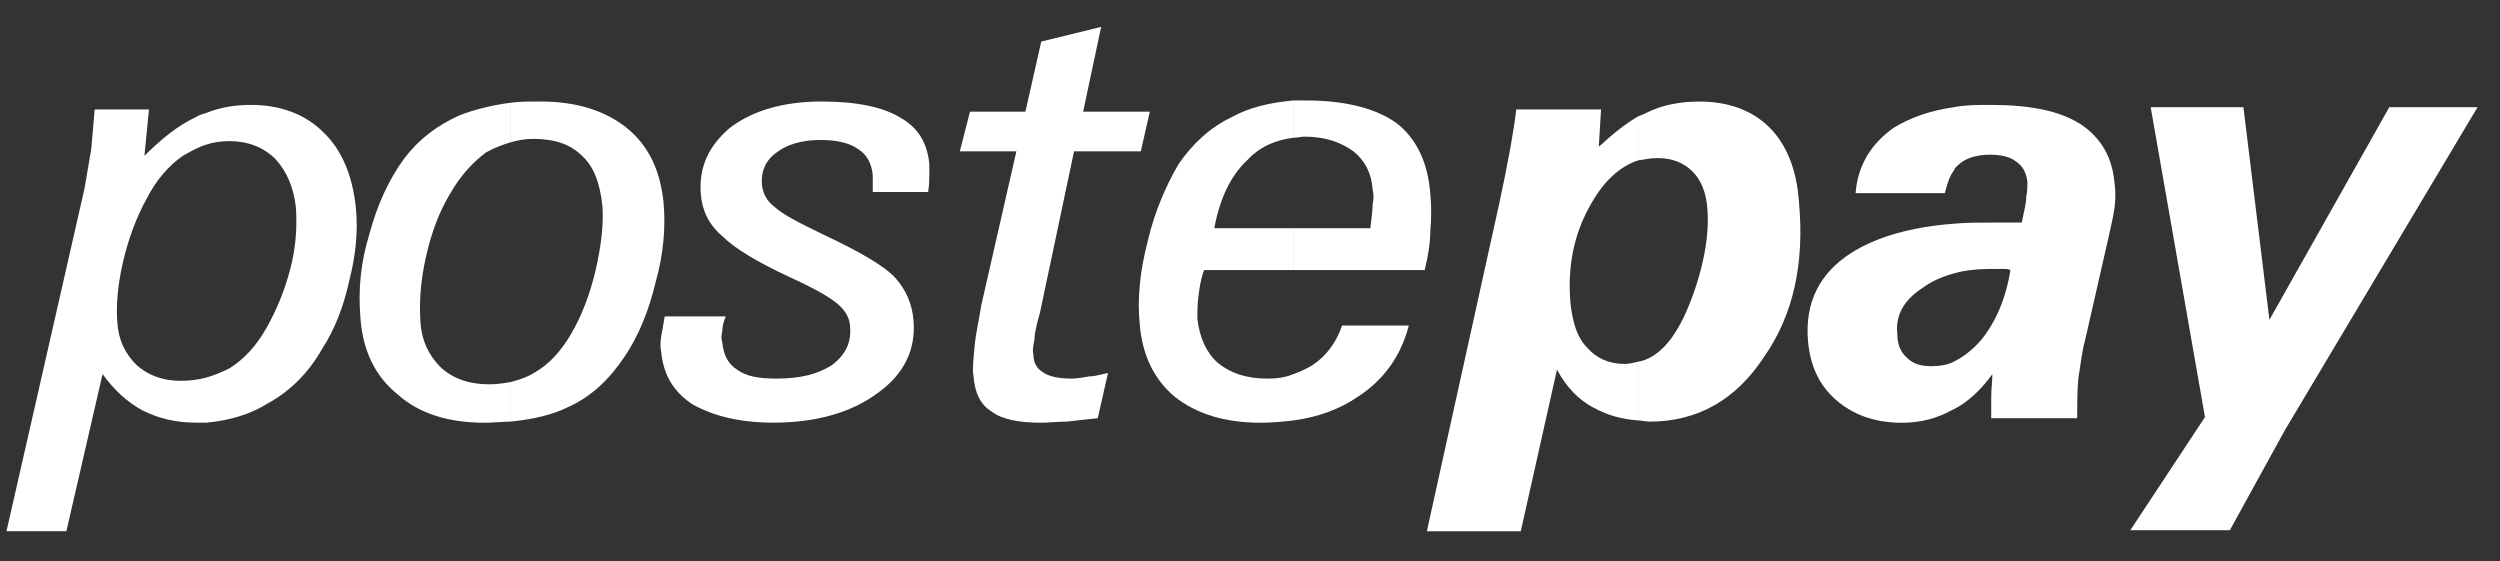
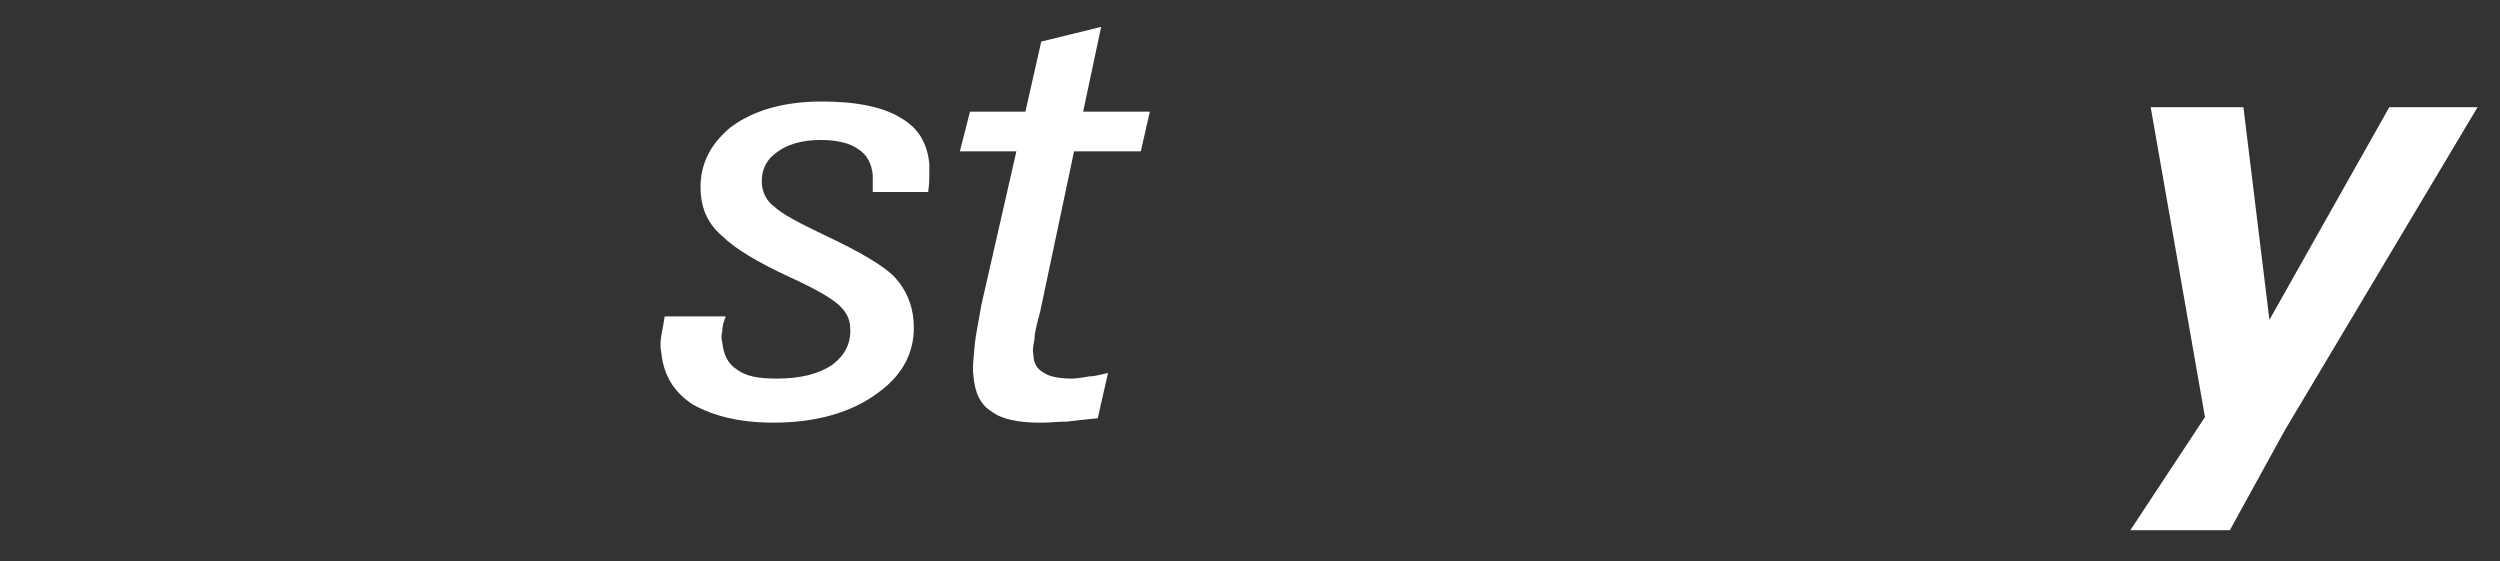
<svg xmlns="http://www.w3.org/2000/svg" width="98px" height="22px" viewBox="0 0 98 22" version="1.1">
  <rect x="0" y="0" width="98" height="22" fill="#333333" stroke="none" />
  <title>Artboard Copy 4</title>
  <desc>Created with Sketch.</desc>
  <g id="Artboard-Copy-4" stroke="none" stroke-width="1" fill="none" fill-rule="evenodd">
-     <path d="M8.099,4.423 C8.634,4.202 9.252,4.112 9.829,4.112 C10.981,4.112 11.956,4.468 12.665,5.176 C13.42,5.887 13.82,6.906 13.95,8.147 C14.04,9.035 13.95,10.009 13.685,11.029 C13.463,12.048 13.109,12.933 12.62,13.689 C12.089,14.619 11.38,15.33 10.493,15.815 C9.784,16.259 8.987,16.48 8.099,16.57 L8.099,14.797 C8.411,14.707 8.719,14.576 8.987,14.443 C9.564,14.087 10.052,13.555 10.45,12.847 C10.849,12.138 11.159,11.385 11.38,10.541 C11.602,9.699 11.647,8.901 11.602,8.147 C11.512,7.35 11.248,6.729 10.804,6.242 C10.317,5.754 9.696,5.532 8.987,5.532 C8.677,5.532 8.366,5.576 8.099,5.665 L8.099,4.423 Z M0.254,20.826 L3.312,7.394 C3.402,6.862 3.489,6.375 3.577,5.842 C3.624,5.31 3.669,4.822 3.711,4.29 L5.84,4.29 L5.661,6.108 C6.327,5.444 6.992,4.91 7.657,4.601 C7.791,4.51 7.968,4.468 8.099,4.423 L8.099,5.665 C7.791,5.754 7.48,5.931 7.167,6.108 C6.594,6.506 6.105,7.084 5.749,7.792 C5.351,8.502 5.04,9.342 4.82,10.274 C4.598,11.25 4.553,12.002 4.598,12.624 C4.642,13.333 4.908,13.863 5.351,14.307 C5.794,14.706 6.371,14.928 7.079,14.928 C7.434,14.928 7.791,14.884 8.099,14.796 L8.099,16.568 L7.7,16.568 C6.859,16.568 6.193,16.391 5.573,16.081 C4.998,15.77 4.465,15.283 4.021,14.662 L2.602,20.823 L0.255,20.823 L0.255,20.826 L0.254,20.826 Z" id="Fill-4" fill="#FFFFFF" />
-     <path d="M64.978,6.197 C64.712,6.197 64.491,6.242 64.225,6.285 L64.225,4.557 C64.357,4.512 64.446,4.469 64.536,4.425 C65.155,4.113 65.866,3.981 66.619,3.981 C67.771,3.981 68.703,4.335 69.367,5.001 C70.033,5.667 70.431,6.641 70.52,7.926 C70.742,10.32 70.298,12.359 69.145,13.999 C68.038,15.685 66.531,16.527 64.668,16.527 C64.537,16.527 64.358,16.483 64.227,16.483 L64.227,14.176 C64.492,14.132 64.757,13.999 64.98,13.822 C65.378,13.511 65.689,13.068 65.998,12.447 C66.31,11.782 66.576,11.029 66.753,10.231 C66.93,9.433 66.975,8.768 66.93,8.192 C66.886,7.527 66.664,7.038 66.355,6.729 C65.997,6.375 65.553,6.197 64.978,6.197 Z M64.225,6.285 C63.514,6.508 62.893,7.084 62.407,7.926 C61.697,9.122 61.43,10.454 61.566,11.916 C61.653,12.67 61.831,13.247 62.23,13.643 C62.583,14.044 63.072,14.266 63.692,14.266 C63.87,14.266 64.046,14.22 64.225,14.176 L64.225,16.481 C63.559,16.439 62.983,16.26 62.495,15.994 C61.875,15.683 61.387,15.152 61.034,14.488 L59.614,20.826 L55.933,20.826 L58.772,7.972 C59.125,6.33 59.347,5.09 59.437,4.291 L62.761,4.291 L62.673,5.754 C63.204,5.266 63.69,4.867 64.224,4.556 L64.224,6.285 L64.225,6.285 Z" id="Fill-5" fill="#FFFFFF" />
-     <path d="M78.809,10.585 C78.72,10.541 78.632,10.541 78.544,10.541 L78.145,10.541 C77.568,10.541 77.037,10.585 76.593,10.718 L76.593,8.768 C77.081,8.724 77.657,8.724 78.233,8.724 L79.253,8.724 C79.342,8.28 79.43,7.971 79.43,7.703 C79.475,7.482 79.475,7.307 79.475,7.128 C79.43,6.773 79.298,6.508 79.031,6.332 C78.809,6.154 78.456,6.064 78.012,6.064 C77.479,6.064 77.081,6.197 76.815,6.42 C76.725,6.508 76.638,6.552 76.593,6.686 L76.593,4.202 C77.037,4.112 77.524,4.112 78.012,4.112 C79.563,4.112 80.717,4.334 81.559,4.867 C82.356,5.4 82.8,6.153 82.889,7.173 C82.934,7.482 82.934,7.794 82.889,8.148 C82.844,8.458 82.756,8.857 82.665,9.258 L81.735,13.335 C81.602,13.823 81.559,14.311 81.469,14.844 C81.425,15.374 81.425,15.862 81.425,16.394 L78.056,16.394 L78.056,15.551 C78.056,15.242 78.1,14.976 78.1,14.665 C77.657,15.284 77.125,15.774 76.593,16.04 L76.593,14.176 C76.949,13.999 77.302,13.734 77.657,13.334 C78.233,12.625 78.633,11.694 78.809,10.585 Z M76.593,10.718 C76.106,10.852 75.708,11.03 75.352,11.295 C74.597,11.782 74.29,12.404 74.376,13.113 C74.376,13.511 74.509,13.822 74.776,14.044 C74.998,14.266 75.307,14.355 75.708,14.355 C76.018,14.355 76.328,14.31 76.593,14.178 L76.593,16.04 L76.503,16.084 C75.929,16.395 75.306,16.572 74.554,16.572 C73.49,16.572 72.647,16.26 71.983,15.686 C71.317,15.11 70.964,14.356 70.875,13.379 C70.742,11.872 71.317,10.72 72.558,9.921 C73.534,9.301 74.864,8.902 76.593,8.769 L76.593,10.718 Z M76.593,4.202 L76.593,6.686 C76.417,6.907 76.328,7.216 76.238,7.572 L72.738,7.572 C72.827,6.462 73.359,5.621 74.245,5.001 C74.907,4.602 75.662,4.334 76.593,4.202 Z" id="Fill-6" fill="#FFFFFF" />
    <polygon id="Fill-7" fill="#FFFFFF" points="83.51 20.783 86.435 16.35 84.307 4.202 87.942 4.202 88.961 12.538 93.66 4.202 97.12 4.202 89.582 16.837 87.41 20.783" />
-     <path d="M20.912,5.444 C20.602,5.444 20.335,5.487 20.027,5.575 L20.027,4.025 C20.38,3.979 20.779,3.979 21.177,3.979 C22.596,3.979 23.706,4.333 24.548,4.999 C25.435,5.708 25.878,6.684 26.01,7.924 C26.101,8.901 26.01,9.964 25.698,11.072 C25.433,12.18 25.035,13.156 24.502,13.954 C23.882,14.884 23.172,15.549 22.287,15.949 C21.664,16.259 20.911,16.438 20.026,16.524 L20.026,14.976 C20.379,14.885 20.735,14.753 21,14.577 C21.533,14.266 21.976,13.778 22.374,13.114 C22.817,12.359 23.13,11.517 23.35,10.586 C23.572,9.611 23.661,8.814 23.617,8.104 C23.527,7.173 23.262,6.508 22.817,6.109 C22.374,5.665 21.755,5.444 20.912,5.444 Z M20.027,5.576 C19.714,5.667 19.361,5.799 19.05,5.976 C18.517,6.375 18.031,6.907 17.631,7.616 C17.233,8.281 16.92,9.078 16.7,10.054 C16.479,11.03 16.433,11.872 16.479,12.581 C16.522,13.378 16.832,13.955 17.276,14.4 C17.764,14.844 18.385,15.065 19.18,15.065 C19.492,15.065 19.758,15.02 20.024,14.976 L20.024,16.527 C19.712,16.527 19.358,16.571 19.004,16.571 C17.585,16.571 16.433,16.218 15.591,15.463 C14.704,14.753 14.216,13.735 14.128,12.448 C14.04,11.386 14.128,10.321 14.481,9.17 C14.794,8.016 15.237,7.041 15.857,6.198 C16.432,5.445 17.141,4.912 18.03,4.513 C18.607,4.293 19.316,4.114 20.024,4.027 L20.024,5.576 L20.027,5.576 Z" id="Fill-8" fill="#FFFFFF" />
    <path d="M28.449,12.404 C28.361,12.625 28.314,12.802 28.314,12.979 C28.27,13.156 28.27,13.29 28.314,13.423 C28.361,13.911 28.538,14.266 28.891,14.487 C29.244,14.753 29.733,14.841 30.443,14.841 C31.374,14.841 32.084,14.663 32.615,14.308 C33.147,13.91 33.37,13.422 33.326,12.847 C33.326,12.492 33.147,12.18 32.836,11.915 C32.526,11.649 31.905,11.294 30.93,10.85 C29.689,10.274 28.803,9.743 28.314,9.255 C27.784,8.812 27.518,8.236 27.473,7.614 C27.385,6.55 27.785,5.708 28.627,4.999 C29.514,4.333 30.711,3.979 32.218,3.979 C33.593,3.979 34.612,4.201 35.276,4.601 C35.985,4.999 36.34,5.575 36.429,6.417 L36.429,6.861 C36.429,6.993 36.429,7.214 36.384,7.527 L34.212,7.527 L34.212,6.861 C34.168,6.417 33.992,6.063 33.636,5.842 C33.327,5.62 32.837,5.487 32.173,5.487 C31.421,5.487 30.843,5.665 30.445,5.976 C30.003,6.285 29.825,6.729 29.868,7.261 C29.913,7.571 30.046,7.881 30.358,8.103 C30.623,8.369 31.288,8.722 32.307,9.21 C33.727,9.876 34.702,10.452 35.1,10.896 C35.499,11.337 35.764,11.914 35.811,12.579 C35.899,13.688 35.457,14.663 34.391,15.417 C33.372,16.17 31.997,16.568 30.311,16.568 C28.982,16.568 27.962,16.302 27.164,15.86 C26.41,15.371 26.011,14.706 25.923,13.82 C25.881,13.641 25.881,13.421 25.923,13.155 C25.968,12.932 26.013,12.667 26.056,12.402 L28.45,12.402 L28.45,12.404 L28.449,12.404 Z" id="Fill-9" fill="#FFFFFF" />
    <path d="M43.032,16.394 C42.591,16.439 42.192,16.481 41.835,16.526 C41.482,16.526 41.127,16.57 40.817,16.57 C39.931,16.57 39.267,16.439 38.867,16.128 C38.424,15.861 38.203,15.372 38.157,14.707 C38.114,14.487 38.157,14.087 38.203,13.6 C38.246,13.068 38.379,12.537 38.468,11.959 L39.843,5.931 L37.626,5.931 L38.024,4.378 L40.196,4.378 L40.817,1.63 L43.165,1.054 L42.459,4.378 L45.073,4.378 L44.72,5.931 L42.103,5.931 L40.773,12.227 C40.64,12.712 40.552,13.068 40.552,13.289 C40.507,13.555 40.463,13.733 40.507,13.865 C40.507,14.219 40.64,14.441 40.861,14.575 C41.084,14.752 41.482,14.841 42.015,14.841 C42.191,14.841 42.459,14.797 42.724,14.752 C42.944,14.752 43.212,14.663 43.434,14.619 L43.032,16.394 Z" id="Fill-10" fill="#FFFFFF" />
-     <path d="M50.703,8.946 L53.718,8.946 C53.763,8.546 53.808,8.237 53.808,8.015 C53.853,7.794 53.853,7.616 53.808,7.439 C53.763,6.773 53.497,6.285 53.054,5.932 C52.566,5.577 51.945,5.356 51.148,5.356 C51.015,5.356 50.838,5.401 50.705,5.401 L50.705,3.938 L51.192,3.938 C52.743,3.938 53.94,4.248 54.739,4.823 C55.492,5.401 55.979,6.332 56.069,7.617 C56.114,8.06 56.114,8.547 56.069,9.036 C56.069,9.524 55.978,10.054 55.847,10.587 L50.705,10.587 L50.705,8.946 L50.703,8.946 Z M50.703,16.481 L50.703,14.664 C50.968,14.576 51.236,14.443 51.456,14.31 C51.989,13.955 52.387,13.423 52.61,12.76 L55.226,12.76 C54.915,13.955 54.252,14.886 53.23,15.551 C52.52,16.039 51.678,16.35 50.703,16.481 Z M47.6,8.946 L50.703,8.946 L50.703,10.586 L47.201,10.586 C47.068,10.941 47.025,11.251 46.98,11.607 C46.936,11.916 46.936,12.227 46.936,12.492 C47.025,13.247 47.289,13.822 47.733,14.22 C48.221,14.619 48.842,14.842 49.684,14.842 C50.037,14.842 50.392,14.797 50.703,14.664 L50.703,16.481 C50.305,16.526 49.861,16.571 49.416,16.571 C47.998,16.571 46.89,16.218 46.047,15.551 C45.251,14.886 44.763,13.912 44.675,12.669 C44.583,11.739 44.675,10.675 44.985,9.478 C45.251,8.325 45.694,7.307 46.182,6.462 C46.715,5.668 47.423,5.001 48.265,4.602 C48.975,4.202 49.773,4.027 50.703,3.937 L50.703,5.399 C49.994,5.488 49.374,5.754 48.887,6.285 C48.264,6.862 47.822,7.749 47.6,8.946 Z" id="Fill-11" fill="#FFFFFF" />
  </g>
</svg>